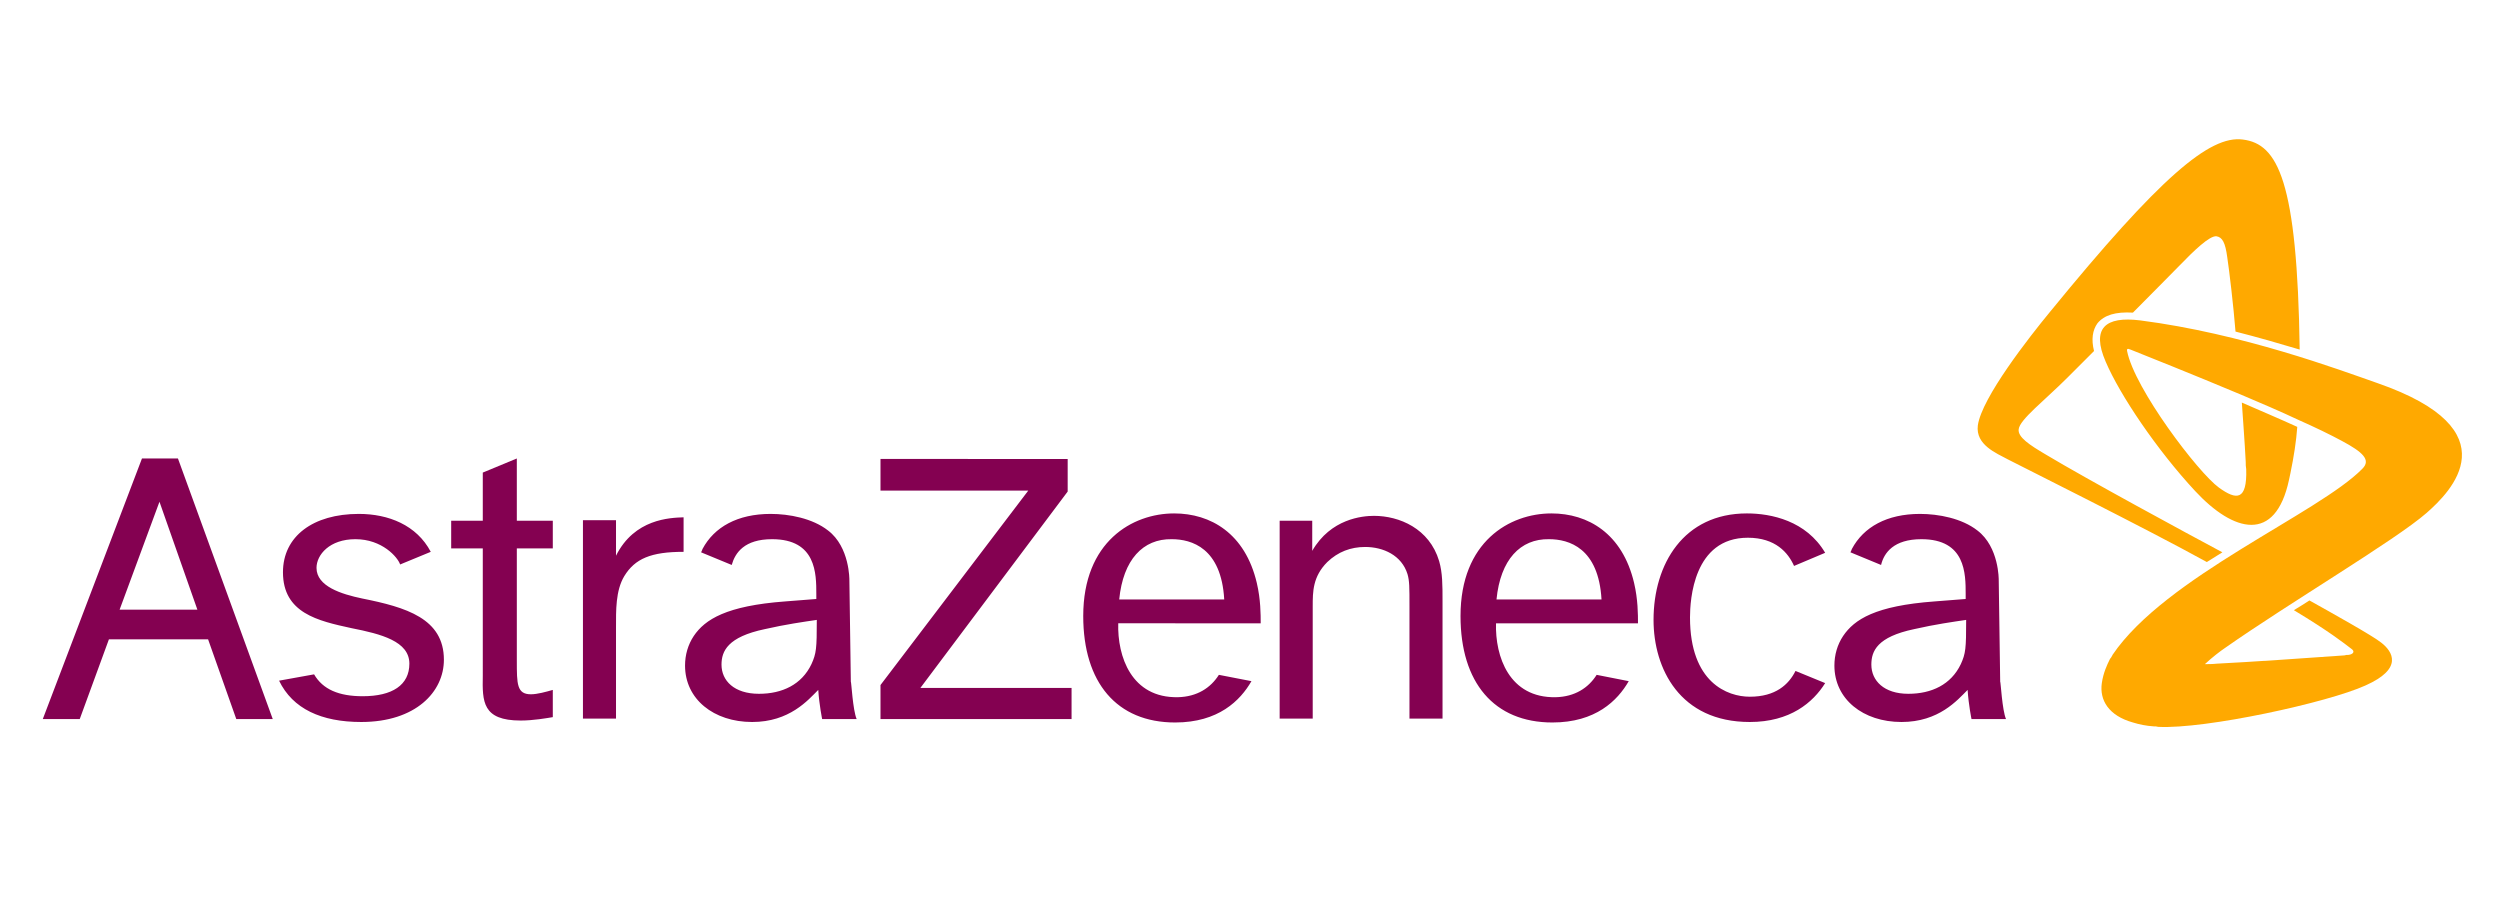
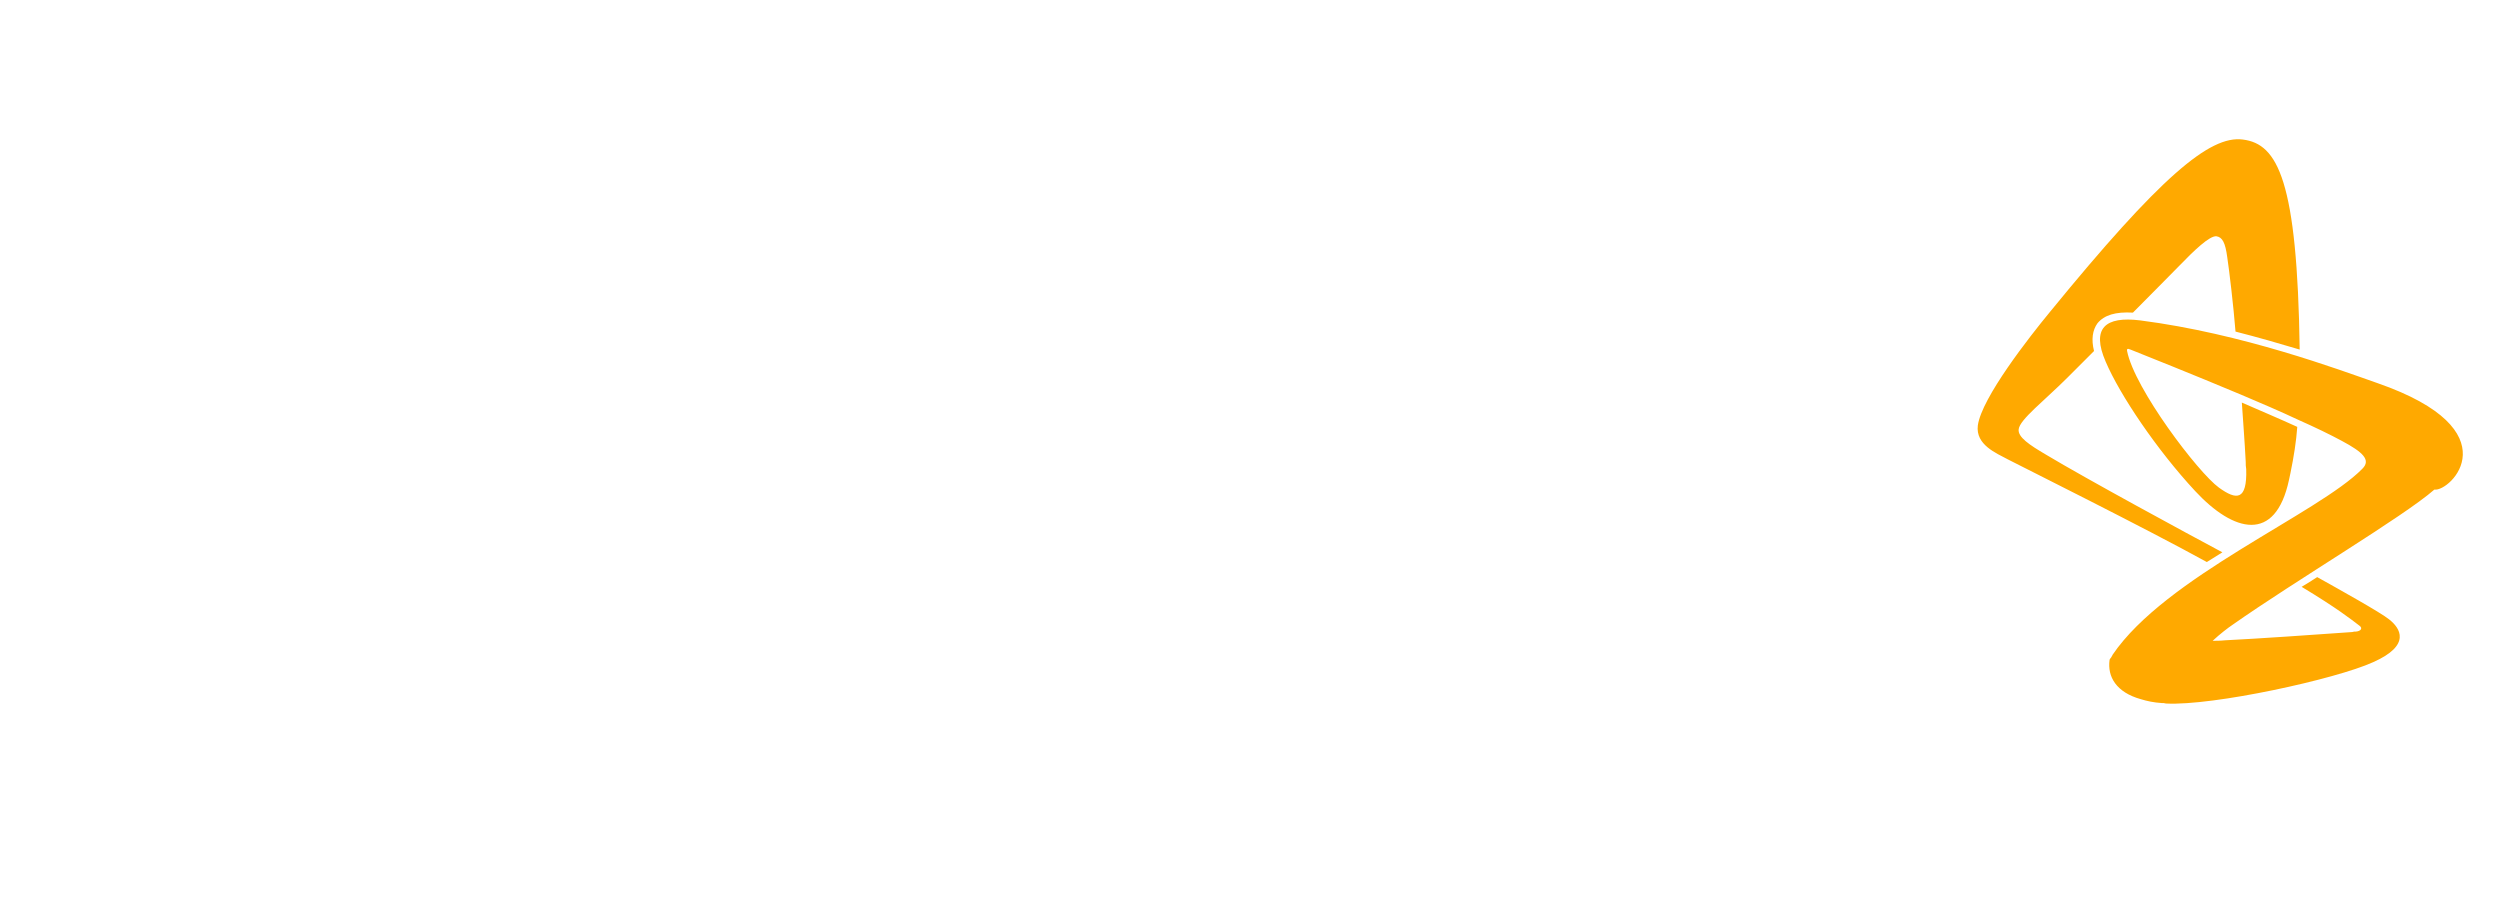
<svg xmlns="http://www.w3.org/2000/svg" version="1.1" id="Capa_1" x="0px" y="0px" viewBox="0 0 514.2 187.4" style="enable-background:new 0 0 514.2 187.4;" xml:space="preserve">
  <style type="text/css">
	.st0{fill:#840151;}
	.st1{fill:#FFA900;}
</style>
  <g>
-     <path class="st0" d="M24.6,125.4l8.2-22.2l7.8,22.2H24.6z M48.6,147.9h7.5L36.6,94.3h-7.4L8.8,147.9h7.6l6-16.4h20.4L48.6,147.9z    M84.2,136.5c0,4.4-3.5,6.7-9.6,6.7c-4.9,0-8.2-1.4-10-4.5l-7.2,1.3c2.8,5.8,8.7,8.5,16.9,8.5c11.2,0,17-6.2,17-12.8   c0-8.5-7.8-10.8-16.8-12.6c-4.3-0.9-9.4-2.5-9.4-6.3c0-2.7,2.7-5.9,8-5.9c5.5,0,8.7,3.7,9.2,5.2l6.3-2.6c-2.9-5.5-8.7-7.8-14.8-7.8   c-9.4,0-15.6,4.6-15.6,12c0,8.4,7.2,10,14.1,11.5C78.4,130.4,84.2,131.9,84.2,136.5z M106.3,94.3l-7,2.9v9.9h-6.5v5.7h6.5V139   c-0.1,5.3-0.1,9.2,7.8,9.2c2.6,0,5.4-0.5,6.6-0.7v-5.6c-1.4,0.4-3.2,0.9-4.5,0.9c-2.9,0-2.9-2.1-2.9-6.9v-23.1h7.4v-5.7h-7.4V94.3z    M119.9,107.1v40.7h6.8v-18.7c0-3.5-0.1-7.6,1.7-10.6c2.2-3.6,5.5-5,12.2-5v-7.1c-2.8,0.1-10.1,0.3-13.9,7.9v-7.3H119.9z    M181.1,94.3v6.6h30.4l-30.4,40v7h39.3v-6.4h-31.1l30.3-40.4v-6.7H181.1z M263.2,107.1v40.7h6.8v-23.1c0-3,0-6.1,3-9.1   c2.2-2.1,4.8-3.1,7.8-3.1c3.7,0,7.5,1.7,8.7,5.6c0.4,1.4,0.4,2.6,0.4,6.7v23h6.8v-24.1c0-3.4,0-5.9-0.7-8.3   c-2-6.7-8.2-9.3-13.4-9.3c-2.4,0-8.9,0.6-12.7,7.2v-6.2H263.2z M369.3,138c-1.4,2.8-4.1,5.3-9.4,5.3c-4.6,0-12.3-2.9-12.3-16.3   c0-3.6,0.7-16.4,11.9-16.4c5.7,0,8.3,3.1,9.5,5.8l6.4-2.7c-3.9-6.6-11.1-8.1-16.1-8.1c-13,0-19.2,10.4-19.2,21.9   c0,10,5.4,21,19.8,21c8.3,0,13-4,15.5-8L369.3,138z M230.2,123.3h21.6c-0.6-10.6-6.7-12.4-10.8-12.4   C235.1,110.8,231,115.1,230.2,123.3z M257.4,140.1c-2.3,4-6.8,8.5-15.7,8.5c-12,0-18.9-8.2-18.9-21.9c0-15.3,10.1-21.1,18.7-21.1   c7.5,0,14.6,4.1,17,14.3c0.8,3.4,0.8,6.5,0.8,8.3H230c-0.2,6.8,2.7,15.4,12.3,15.2c3.9-0.1,6.7-1.9,8.4-4.6L257.4,140.1z    M307.8,123.3h21.6c-0.6-10.6-6.7-12.4-10.8-12.4C312.7,110.8,308.6,115.1,307.8,123.3z M335,140.1c-2.3,4-6.8,8.5-15.7,8.5   c-12,0-18.9-8.2-18.9-21.9c0-15.3,10.1-21.1,18.7-21.1c7.5,0,14.6,4.1,17,14.3c0.8,3.4,0.8,6.5,0.8,8.3h-29.2   c-0.2,6.8,2.7,15.4,12.3,15.2c3.9-0.1,6.7-1.9,8.4-4.6L335,140.1z M412.6,147.9l-7.1,0c0,0-0.6-2.9-0.8-6   c-2.1,2.1-5.9,6.6-13.6,6.6c-7.9,0-13.8-4.7-13.8-11.6c0-2.2,0.6-4.3,1.8-6.1c2.3-3.4,6.6-6.2,18.8-7.1l6.4-0.5v-1   c0-4.2,0-11.3-9.1-11.3c-5.7,0-7.7,2.8-8.3,5.3l-6.3-2.6c0.1-0.2,0.2-0.4,0.3-0.7c2.4-4.5,7.2-7.2,14-7.2c3.8,0,8.6,0.9,11.8,3.4   c4.5,3.4,4.4,10.2,4.4,10.2l0.3,20.9C411.5,140.1,411.8,146.1,412.6,147.9z M403.3,136.6c1-2.2,1.1-3.2,1.1-9.1   c-2.7,0.4-6.3,0.9-10.7,1.9c-7.6,1.6-8.8,4.5-8.8,7.3c0,3.3,2.6,6,7.6,6C397.3,142.7,401.3,140.8,403.3,136.6z M176.2,147.9l-7.1,0   c0,0-0.6-2.9-0.8-6c-2.1,2.1-5.9,6.6-13.6,6.6c-7.9,0-13.8-4.7-13.8-11.6c0-2.2,0.6-4.3,1.8-6.1c2.3-3.4,6.7-6.2,18.8-7.1l6.4-0.5   v-1c0-4.2,0-11.3-9.1-11.3c-5.7,0-7.6,2.8-8.3,5.3l-6.3-2.6c0.1-0.2,0.2-0.4,0.3-0.7c2.4-4.5,7.2-7.2,14-7.2   c3.8,0,8.6,0.9,11.8,3.4c4.5,3.4,4.4,10.2,4.4,10.2l0.3,20.9C175.1,140.1,175.4,146.1,176.2,147.9z M166.9,136.6   c1-2.2,1.1-3.2,1.1-9.1c-2.7,0.4-6.3,0.9-10.7,1.9c-7.6,1.6-8.9,4.5-8.9,7.3c0,3.3,2.6,6,7.7,6   C160.9,142.7,164.9,140.8,166.9,136.6z" />
-     <path class="st1" d="M457.1,113.6c-1.1,0.7-2.1,1.3-3.2,2c-12.3-6.8-38.6-19.9-40.9-21.1c-2.4-1.3-6.7-3-6.2-7   c0.8-5.7,10.6-18.2,14.8-23.3c22.7-27.8,32.9-36.4,39.7-35.5c7.2,0.9,11.2,8.4,11.7,43.2c-4-1.2-8.5-2.5-13.2-3.7   c-0.4-5.1-1.3-12.7-1.7-15.3c-0.4-3-1-4.1-2.2-4.3c-1.4-0.2-4.7,3-7.7,6.1c-1.4,1.4-5.2,5.3-9.5,9.6c-3.6-0.2-5.9,0.5-7.3,2.2   c-1,1.4-1.3,3.3-0.7,5.7c-2.3,2.3-4.3,4.3-5.5,5.5c-4.7,4.7-9.8,8.6-10,10.6c-0.2,1.6,2.2,3.2,5.6,5.2   C429.3,98.6,449.8,109.7,457.1,113.6z M489,78.8c-8-2.8-27.8-10.2-48.8-12.9c-7.2-0.9-10.1,1.6-7.1,8.5   c2.9,6.8,10.5,18.1,18.4,26.6c7.9,8.5,16.5,10.8,19.3-2.3c0.1-0.5,0.2-0.9,0.3-1.4c0.7-3.4,1.2-6.6,1.4-9.5   c-3.5-1.6-7.5-3.3-11.4-5c0.2,3,0.6,8.2,0.8,12.2c0,0.5,0,1,0.1,1.5c0.2,6.5-2,6.4-5.6,3.8c-4.3-3.1-17.4-20.4-18.9-28.1   c-0.1-0.5,0.2-0.5,0.4-0.4c0.1,0,0.2,0.1,0.3,0.1c0,0,0,0,0,0l0,0c3,1.2,12.8,5.1,22.8,9.3c4,1.7,8,3.4,11.6,5.1   c3.6,1.6,6.7,3.1,9.1,4.4c4.3,2.3,6,3.9,4.2,5.7c-9,9.2-40.5,22.2-51.4,38.3c0,0,0,0.1-0.1,0.2c-0.1,0.2-0.2,0.4-0.4,0.6   c0,0.1-0.1,0.1-0.1,0.2c-0.5,1-1.3,2.7-1.6,4.8c-0.5,3.5,1.4,6.7,6.4,8.1c1.3,0.4,2.7,0.7,4.3,0.8c0.3,0,0.6,0,0.9,0.1   c9.7,0.5,34.9-5,42.6-8.5c7.9-3.5,5.6-7,3.3-8.8c-1.7-1.4-10.5-6.3-14.8-8.7c-1.1,0.7-2,1.3-3.2,2c7.3,4.4,10.2,6.7,11.9,8   c0.7,0.5,0.3,1.1-0.7,1.2c-0.3,0-0.5,0-0.8,0.1c-6.9,0.5-20,1.4-26.2,1.7c-0.9,0.1-1.9,0.1-2.5,0.1c1.5-1.4,3.2-2.7,4.1-3.3   c13.1-9.2,35.1-22.2,41.5-27.8C504,101.2,516.9,88.5,489,78.8z" />
+     <path class="st1" d="M457.1,113.6c-1.1,0.7-2.1,1.3-3.2,2c-12.3-6.8-38.6-19.9-40.9-21.1c-2.4-1.3-6.7-3-6.2-7   c0.8-5.7,10.6-18.2,14.8-23.3c22.7-27.8,32.9-36.4,39.7-35.5c7.2,0.9,11.2,8.4,11.7,43.2c-4-1.2-8.5-2.5-13.2-3.7   c-0.4-5.1-1.3-12.7-1.7-15.3c-0.4-3-1-4.1-2.2-4.3c-1.4-0.2-4.7,3-7.7,6.1c-1.4,1.4-5.2,5.3-9.5,9.6c-3.6-0.2-5.9,0.5-7.3,2.2   c-1,1.4-1.3,3.3-0.7,5.7c-2.3,2.3-4.3,4.3-5.5,5.5c-4.7,4.7-9.8,8.6-10,10.6c-0.2,1.6,2.2,3.2,5.6,5.2   C429.3,98.6,449.8,109.7,457.1,113.6z M489,78.8c-8-2.8-27.8-10.2-48.8-12.9c-7.2-0.9-10.1,1.6-7.1,8.5   c2.9,6.8,10.5,18.1,18.4,26.6c7.9,8.5,16.5,10.8,19.3-2.3c0.1-0.5,0.2-0.9,0.3-1.4c0.7-3.4,1.2-6.6,1.4-9.5   c-3.5-1.6-7.5-3.3-11.4-5c0.2,3,0.6,8.2,0.8,12.2c0,0.5,0,1,0.1,1.5c0.2,6.5-2,6.4-5.6,3.8c-4.3-3.1-17.4-20.4-18.9-28.1   c-0.1-0.5,0.2-0.5,0.4-0.4c0.1,0,0.2,0.1,0.3,0.1c0,0,0,0,0,0l0,0c3,1.2,12.8,5.1,22.8,9.3c4,1.7,8,3.4,11.6,5.1   c3.6,1.6,6.7,3.1,9.1,4.4c4.3,2.3,6,3.9,4.2,5.7c-9,9.2-40.5,22.2-51.4,38.3c0,0,0,0.1-0.1,0.2c-0.1,0.2-0.2,0.4-0.4,0.6   c0,0.1-0.1,0.1-0.1,0.2c-0.5,3.5,1.4,6.7,6.4,8.1c1.3,0.4,2.7,0.7,4.3,0.8c0.3,0,0.6,0,0.9,0.1   c9.7,0.5,34.9-5,42.6-8.5c7.9-3.5,5.6-7,3.3-8.8c-1.7-1.4-10.5-6.3-14.8-8.7c-1.1,0.7-2,1.3-3.2,2c7.3,4.4,10.2,6.7,11.9,8   c0.7,0.5,0.3,1.1-0.7,1.2c-0.3,0-0.5,0-0.8,0.1c-6.9,0.5-20,1.4-26.2,1.7c-0.9,0.1-1.9,0.1-2.5,0.1c1.5-1.4,3.2-2.7,4.1-3.3   c13.1-9.2,35.1-22.2,41.5-27.8C504,101.2,516.9,88.5,489,78.8z" />
  </g>
</svg>